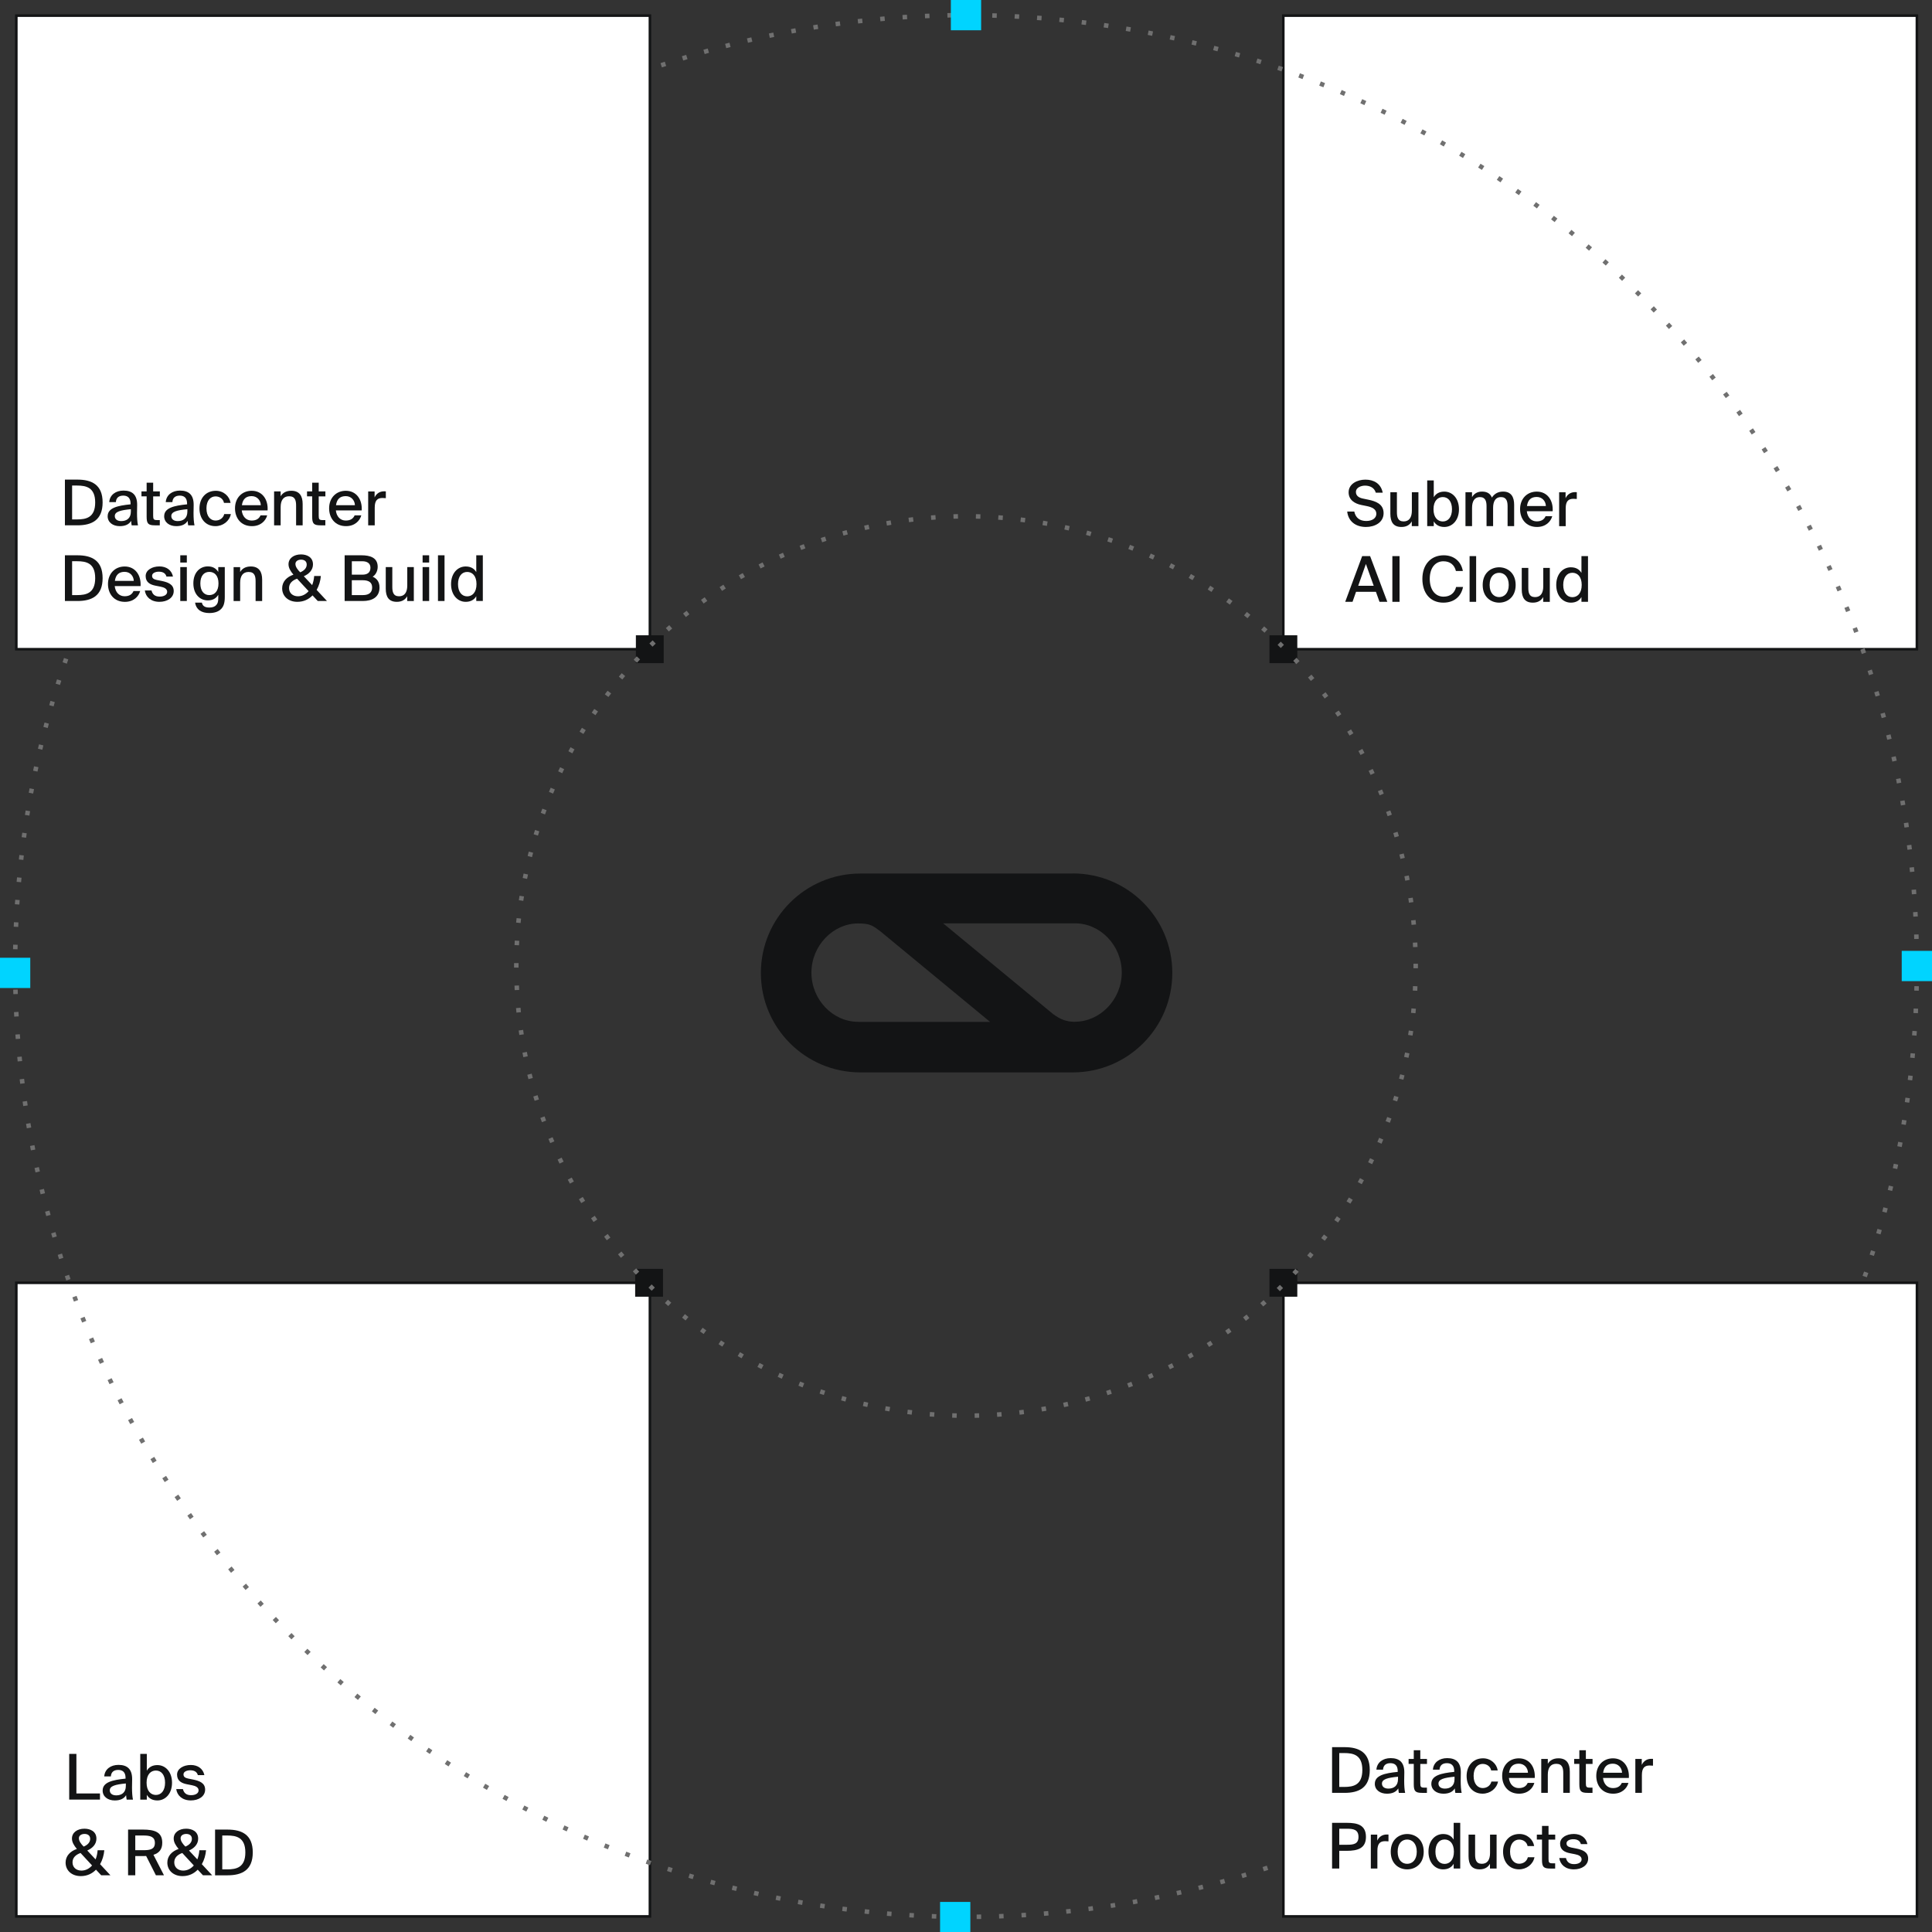
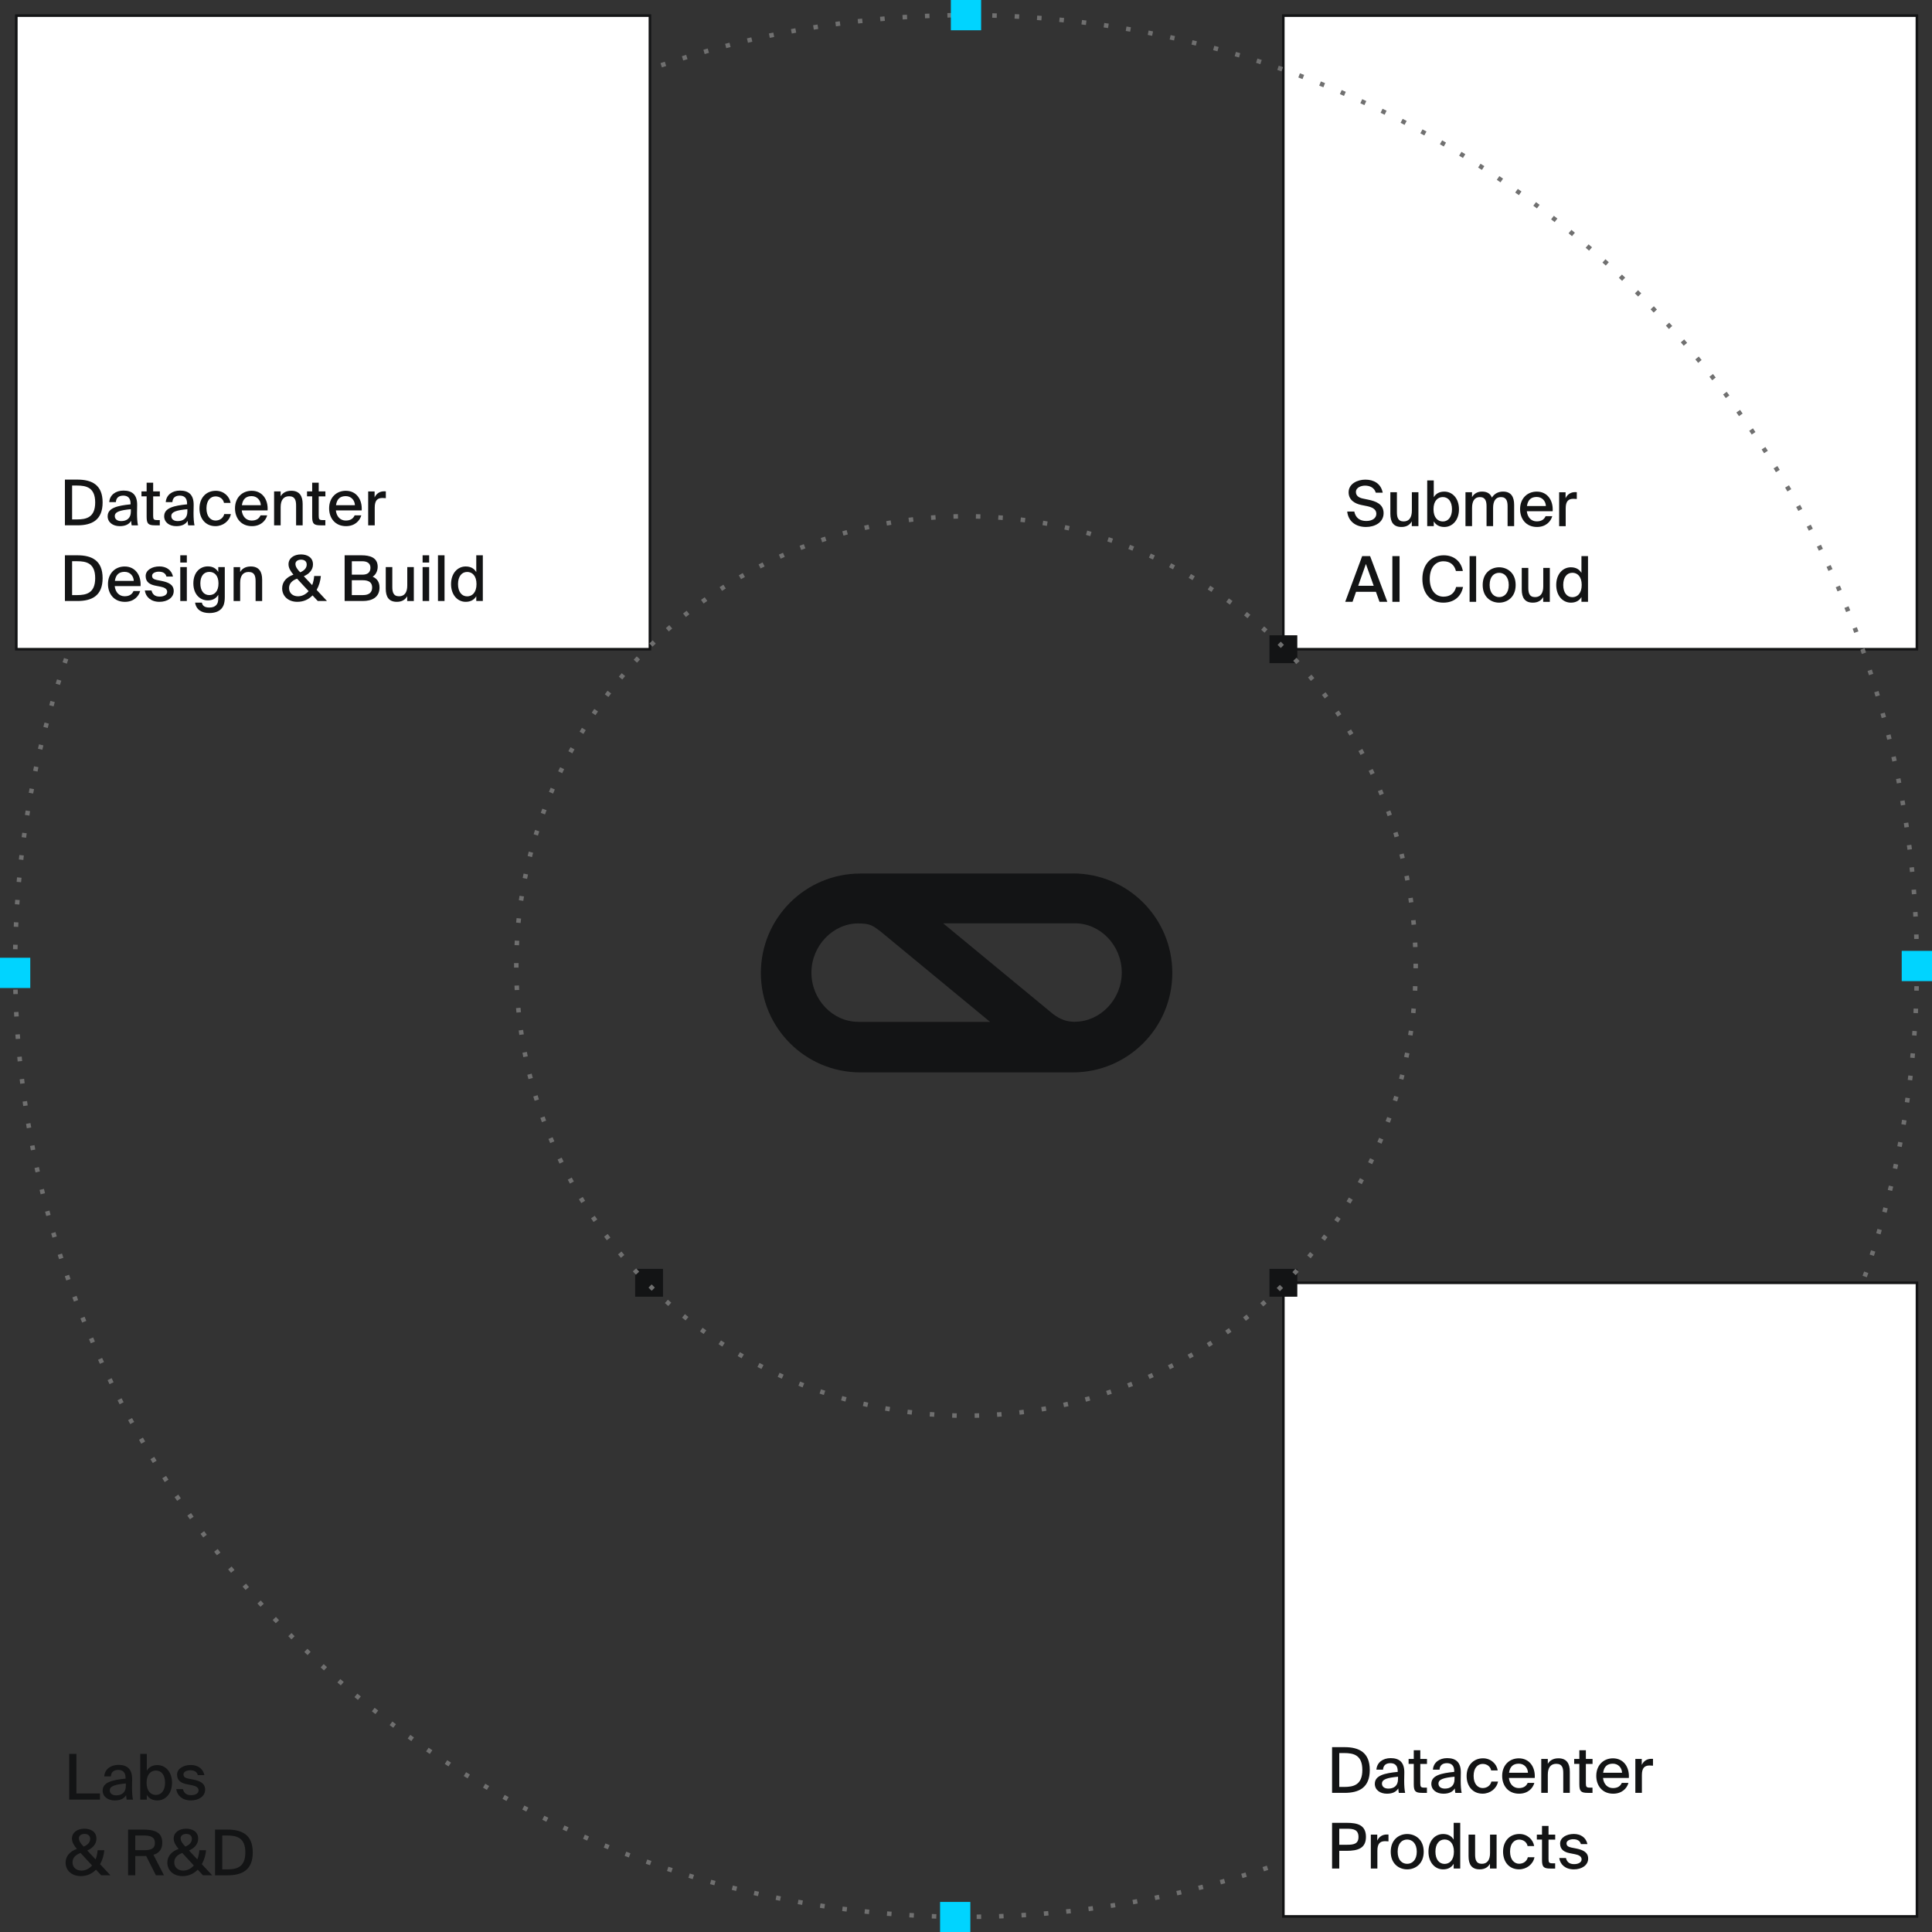
<svg xmlns="http://www.w3.org/2000/svg" id="Capa_2" data-name="Capa 2" viewBox="0 0 751.8 751.88">
  <rect x="0" y="0" width="751.8" height="751.88" fill="#333333" stroke="none" />
  <defs>
    <style> .cls-1 { fill: #131415; } .cls-2 { fill: #00d4ff; } .cls-3 { fill: none; stroke: #707070; stroke-dasharray: 0 8.73; stroke-linecap: square; stroke-linejoin: round; stroke-width: 1.75px; } .cls-4 { fill: #fff; stroke: #131415; stroke-miterlimit: 10; } </style>
  </defs>
  <g id="Capa_1-2" data-name="Capa 1">
    <g>
      <g>
        <rect class="cls-4" x="499.37" y="6.08" width="246.55" height="246.55" />
        <g>
          <path class="cls-1" d="M529.72,196.5c-2.53-.52-4.93-1.94-4.93-4.93,0-3.36,3.48-4.93,6.5-4.93,3.29,0,6.06,1.5,6.77,5.08h-2.7c-.59-2.09-2.5-2.75-4.2-2.75-1.3,0-3.53.61-3.53,2.48,0,1.47,1.15,2.23,2.7,2.55l2.11.44c2.85.59,5.96,1.64,5.96,5.25s-3.41,5.37-6.85,5.37c-4.1,0-6.92-2.28-7.31-6.01h2.75c.52,2.45,2.13,3.68,4.66,3.68,2.33,0,3.93-1.08,3.93-2.82,0-1.84-1.79-2.58-3.68-2.97l-2.18-.44Z" />
          <path class="cls-1" d="M549.37,202.88c-.76,1.35-2.04,2.18-4.02,2.18-3.12,0-4.32-1.91-4.32-5.13v-8.39h2.55v7.7c0,1.89.32,3.66,2.63,3.66,2.16,0,3.19-1.57,3.19-4.2v-7.17h2.55v13.2h-2.58v-1.86Z" />
          <path class="cls-1" d="M557.92,186.95v6.53c.81-1.37,2.16-2.18,4.12-2.18,3.07,0,5.69,2.55,5.69,6.87s-2.63,6.89-5.69,6.89c-1.96,0-3.31-.81-4.12-2.18v1.86h-2.55v-17.79h2.55ZM561.45,202.92c2.13,0,3.56-1.79,3.56-4.76s-1.42-4.74-3.56-4.74c-1.96,0-3.63,1.47-3.63,4.74s1.67,4.76,3.63,4.76Z" />
          <path class="cls-1" d="M572.81,204.74h-2.55v-13.2h2.55v1.91c.76-1.3,2.01-2.16,3.9-2.16,2.06,0,3.24.86,3.83,2.33,1.1-1.67,2.63-2.33,4.37-2.33,3.09,0,4.29,2.06,4.29,5.13v8.32h-2.55v-7.63c0-1.89-.32-3.68-2.6-3.68-2.04,0-3.04,1.57-3.04,4.22v7.09h-2.55v-7.63c0-1.89-.32-3.68-2.6-3.68-2.06,0-3.04,1.57-3.04,4.22v7.09Z" />
          <path class="cls-1" d="M601.45,200.86h2.58c-.59,2.18-2.6,4.2-5.94,4.2-4.24,0-6.58-3.12-6.58-6.94,0-4.1,2.75-6.82,6.5-6.82,4.07,0,6.45,3.34,6.18,7.63h-10.06c.27,2.45,1.77,3.95,3.85,3.95,1.86,0,2.9-.76,3.46-2.01ZM594.19,196.91h7.36c-.07-1.94-1.47-3.53-3.56-3.53s-3.44,1.01-3.8,3.53Z" />
          <path class="cls-1" d="M613.58,194.17c-.47-.05-.91-.07-1.33-.07-1.96,0-2.99.96-2.99,3.73v6.92h-2.55v-13.2h2.5v2.33c.69-1.5,1.99-2.36,3.66-2.38.22,0,.49,0,.71.02v2.65Z" />
          <path class="cls-1" d="M530.06,216.4h3.09s6.7,17.79,6.7,17.79h-3.04s-1.4-3.9-1.4-3.9h-7.73s-1.37,3.9-1.37,3.9h-2.85s6.6-17.79,6.6-17.79ZM528.51,227.94h6.04s-3.04-8.49-3.04-8.49l-2.99,8.49Z" />
          <path class="cls-1" d="M544.61,234.19h-2.8v-17.79h2.8v17.79Z" />
          <path class="cls-1" d="M569.32,228.4c-.79,3.93-3.7,6.11-7.68,6.11-5.15,0-8.15-3.78-8.15-9.25s3.21-9.18,8.32-9.18c3.8,0,6.72,2.21,7.43,6.11h-2.7c-.56-2.33-2.23-3.78-4.86-3.78-3.02,0-5.32,2.4-5.32,6.85,0,4.39,2.28,6.92,5.35,6.92,2.65,0,4.34-1.42,4.91-3.78h2.7Z" />
          <path class="cls-1" d="M574.41,234.19h-2.55v-17.79h2.55v17.79Z" />
          <path class="cls-1" d="M589.79,227.64c0,4.76-3.29,6.87-6.43,6.87s-6.4-2.11-6.4-6.87,3.29-6.89,6.4-6.89,6.43,2.11,6.43,6.89ZM583.37,232.35c1.96,0,3.73-1.5,3.73-4.71s-1.77-4.74-3.73-4.74-3.71,1.4-3.71,4.74c0,3.24,1.79,4.71,3.71,4.71Z" />
          <path class="cls-1" d="M600.5,232.33c-.76,1.35-2.04,2.18-4.02,2.18-3.12,0-4.32-1.91-4.32-5.13v-8.39h2.55v7.7c0,1.89.32,3.66,2.63,3.66,2.16,0,3.19-1.57,3.19-4.2v-7.16h2.55v13.2h-2.58v-1.86Z" />
          <path class="cls-1" d="M615.39,216.4h2.55v17.79h-2.55v-1.86c-.81,1.37-2.16,2.18-4.12,2.18-3.07,0-5.69-2.58-5.69-6.89s2.63-6.87,5.69-6.87c1.96,0,3.31.81,4.12,2.18v-6.53ZM611.86,222.88c-2.13,0-3.56,1.77-3.56,4.74s1.42,4.76,3.56,4.76c1.96,0,3.63-1.5,3.63-4.76,0-3.26-1.67-4.74-3.63-4.74Z" />
        </g>
      </g>
      <g>
-         <rect class="cls-4" x="6.35" y="499.18" width="246.55" height="246.55" />
        <g>
          <path class="cls-1" d="M29.72,697.9h9.18v2.38h-11.97s0-17.79,0-17.79h2.8v15.41Z" />
          <path class="cls-1" d="M39.95,696.73c0-3.21,3.8-4.1,8.91-4.61v-.27c0-2.33-1.23-3.12-2.85-3.12-1.77,0-2.77.88-2.87,2.53h-2.58c.2-2.82,2.53-4.49,5.54-4.49,3.41,0,5.35,1.64,5.32,5.59,0,.32-.05,2.6-.05,3.17,0,1.99.12,3.58.37,4.76h-2.45c-.1-.52-.15-.88-.22-1.74-.79,1.35-2.26,2.06-4.42,2.06-2.67,0-4.71-1.47-4.71-3.88ZM48.98,694c-4.1.39-6.26.98-6.26,2.67,0,1.2.93,1.96,2.5,1.96,2.09,0,3.75-1.05,3.75-3.68v-.96Z" />
          <path class="cls-1" d="M57.13,682.5v6.53c.81-1.37,2.16-2.18,4.12-2.18,3.07,0,5.69,2.55,5.69,6.87s-2.63,6.89-5.69,6.89c-1.96,0-3.31-.81-4.12-2.18v1.86h-2.55v-17.79h2.55ZM60.67,698.47c2.13,0,3.56-1.79,3.56-4.76s-1.42-4.74-3.56-4.74c-1.96,0-3.63,1.47-3.63,4.74s1.67,4.76,3.63,4.76Z" />
          <path class="cls-1" d="M76.99,690.76c-.37-1.37-1.5-1.89-2.99-1.89-1.25,0-2.6.52-2.6,1.59,0,.98.64,1.37,1.84,1.64l1.89.37c2.48.52,4.69,1.32,4.69,3.93s-2.5,4.2-5.55,4.2c-3.36,0-5.37-1.94-5.69-4.42h2.6c.37,1.5,1.3,2.38,3.17,2.38,1.67,0,2.92-.69,2.92-1.87s-1.15-1.72-2.53-1.99l-1.99-.39c-1.99-.39-3.85-1.25-3.85-3.75,0-2.33,2.48-3.75,5.35-3.75,2.67,0,4.76,1.4,5.28,3.95h-2.53Z" />
          <path class="cls-1" d="M25.52,724.83c0-2.7,1.89-4.49,4.39-5.35-1.15-1.37-1.91-2.65-1.91-4.05,0-2.33,2.06-3.83,4.86-3.83,2.23,0,4.66,1.01,4.66,3.88,0,2.16-1.5,3.7-3.56,4.61l3.24,3.46c.42-1.08.69-2.26.79-3.56h2.6c-.17,1.89-.69,3.75-1.64,5.42l4.02,4.32h-3.58s-2.04-2.18-2.04-2.18c-1.5,1.55-3.46,2.5-5.91,2.5-3.61,0-5.91-2.28-5.91-5.23ZM35.83,725.91l-4.49-4.86c-1.96.71-3.12,1.89-3.12,3.66,0,1.96,1.47,3.19,3.46,3.19,1.64,0,3.04-.74,4.15-1.99ZM32.52,718.52l.02.05c1.64-.66,2.55-1.74,2.55-3.02,0-1.35-1.01-1.91-2.18-1.91s-2.21.56-2.21,1.67.86,2.26,1.82,3.21Z" />
          <path class="cls-1" d="M56.86,722.23c-.37.02-.76.02-1.15.02h-3.07s0,7.48,0,7.48h-2.8v-17.79s5.64,0,5.64,0c4.78,0,7.66,1.01,7.66,5.13,0,2.55-1.2,4-3.43,4.69l4.1,7.97h-3.14s-3.8-7.51-3.8-7.51ZM52.64,714.25v5.72s3.21,0,3.21,0c2.63,0,4.42-.39,4.42-2.85s-1.94-2.87-4.47-2.87h-3.17Z" />
          <path class="cls-1" d="M65.11,724.83c0-2.7,1.89-4.49,4.39-5.35-1.15-1.37-1.91-2.65-1.91-4.05,0-2.33,2.06-3.83,4.86-3.83,2.23,0,4.66,1.01,4.66,3.88,0,2.16-1.5,3.7-3.56,4.61l3.24,3.46c.42-1.08.69-2.26.79-3.56h2.6c-.17,1.89-.69,3.75-1.64,5.42l4.02,4.32h-3.58s-2.04-2.18-2.04-2.18c-1.5,1.55-3.46,2.5-5.91,2.5-3.61,0-5.91-2.28-5.91-5.23ZM75.42,725.91l-4.49-4.86c-1.96.71-3.12,1.89-3.12,3.66,0,1.96,1.47,3.19,3.46,3.19,1.64,0,3.04-.74,4.15-1.99ZM72.1,718.52l.02.05c1.64-.66,2.55-1.74,2.55-3.02,0-1.35-1.01-1.91-2.18-1.91s-2.21.56-2.21,1.67.86,2.26,1.82,3.21Z" />
-           <path class="cls-1" d="M88.55,711.95c5.64,0,9.81,2.04,9.81,8.88,0,6.87-4.17,8.91-9.81,8.91h-4.86v-17.79h4.86ZM88.43,714.25h-1.94s0,13.18,0,13.18h1.94c3.56,0,7.04-.74,7.04-6.6,0-5.81-3.48-6.58-7.04-6.58Z" />
+           <path class="cls-1" d="M88.55,711.95c5.64,0,9.81,2.04,9.81,8.88,0,6.87-4.17,8.91-9.81,8.91h-4.86v-17.79ZM88.43,714.25h-1.94s0,13.18,0,13.18h1.94c3.56,0,7.04-.74,7.04-6.6,0-5.81-3.48-6.58-7.04-6.58Z" />
        </g>
      </g>
      <circle class="cls-3" cx="375.9" cy="375.9" r="370.01" />
      <g>
        <rect class="cls-4" x="499.4" y="499.18" width="246.55" height="246.55" />
        <g>
          <path class="cls-1" d="M523.21,679.87c5.64,0,9.81,2.04,9.81,8.88,0,6.87-4.17,8.91-9.81,8.91h-4.86v-17.79h4.86ZM523.09,682.17h-1.94s0,13.18,0,13.18h1.94c3.56,0,7.04-.74,7.04-6.6s-3.48-6.58-7.04-6.58Z" />
          <path class="cls-1" d="M534.99,694.1c0-3.21,3.8-4.1,8.91-4.61v-.27c0-2.33-1.23-3.12-2.85-3.12-1.77,0-2.77.88-2.87,2.53h-2.58c.2-2.82,2.53-4.49,5.54-4.49,3.41,0,5.35,1.64,5.32,5.59,0,.32-.05,2.6-.05,3.17,0,1.99.12,3.58.37,4.76h-2.45c-.1-.52-.15-.88-.22-1.74-.79,1.35-2.26,2.06-4.42,2.06-2.67,0-4.71-1.47-4.71-3.88ZM544.02,691.37c-4.1.39-6.26.98-6.26,2.67,0,1.2.93,1.96,2.5,1.96,2.09,0,3.75-1.05,3.75-3.68v-.96Z" />
          <path class="cls-1" d="M550.13,681.07h2.55v3.39s2.6,0,2.6,0v1.94h-2.6s0,7.53,0,7.53c0,1.35.22,1.69,1.5,1.69h1.08v2.04h-1.86c-2.67,0-3.26-.66-3.26-3.39v-7.88s-2.01,0-2.01,0v-1.94h2.01s0-3.39,0-3.39Z" />
          <path class="cls-1" d="M556.98,694.1c0-3.21,3.8-4.1,8.91-4.61v-.27c0-2.33-1.23-3.12-2.85-3.12-1.77,0-2.77.88-2.87,2.53h-2.58c.2-2.82,2.53-4.49,5.54-4.49,3.41,0,5.35,1.64,5.32,5.59,0,.32-.05,2.6-.05,3.17,0,1.99.12,3.58.37,4.76h-2.45c-.1-.52-.15-.88-.22-1.74-.79,1.35-2.26,2.06-4.42,2.06-2.67,0-4.71-1.47-4.71-3.88ZM566.01,691.37c-4.1.39-6.26.98-6.26,2.67,0,1.2.93,1.96,2.5,1.96,2.09,0,3.75-1.05,3.75-3.68v-.96Z" />
          <path class="cls-1" d="M582.8,688.92h-2.55c-.27-1.5-1.62-2.53-3.29-2.53-1.84,0-3.53,1.45-3.53,4.66s1.69,4.74,3.53,4.74c1.64,0,3.02-.96,3.39-2.53h2.58c-.54,2.77-3.09,4.71-6.01,4.71-3.83,0-6.21-2.9-6.21-6.89,0-3.9,2.48-6.87,6.38-6.87,3.02,0,5.32,2.13,5.72,4.71Z" />
          <path class="cls-1" d="M594.48,693.78h2.58c-.59,2.18-2.6,4.2-5.94,4.2-4.24,0-6.58-3.12-6.58-6.94,0-4.1,2.75-6.82,6.5-6.82,4.07,0,6.45,3.34,6.18,7.63h-10.06c.27,2.45,1.77,3.95,3.85,3.95,1.86,0,2.9-.76,3.46-2.01ZM587.22,689.83h7.36c-.07-1.94-1.47-3.53-3.56-3.53s-3.44,1.01-3.8,3.53Z" />
          <path class="cls-1" d="M602.29,686.37c.76-1.3,2.09-2.16,4.15-2.16,3.19,0,4.42,2.06,4.42,5.13v8.32h-2.55v-7.63c0-1.89-.29-3.68-2.72-3.68-2.23,0-3.29,1.57-3.29,4.22v7.09h-2.55v-13.2h2.55v1.91Z" />
          <path class="cls-1" d="M614.56,681.07h2.55v3.39s2.6,0,2.6,0v1.94h-2.6s0,7.53,0,7.53c0,1.35.22,1.69,1.5,1.69h1.08v2.04h-1.86c-2.67,0-3.26-.66-3.26-3.39v-7.88s-2.01,0-2.01,0v-1.94h2.01s0-3.39,0-3.39Z" />
          <path class="cls-1" d="M631.1,693.78h2.58c-.59,2.18-2.6,4.2-5.94,4.2-4.24,0-6.58-3.12-6.58-6.94,0-4.1,2.75-6.82,6.5-6.82,4.07,0,6.45,3.34,6.18,7.63h-10.06c.27,2.45,1.77,3.95,3.85,3.95,1.86,0,2.9-.76,3.46-2.01ZM623.83,689.83h7.36c-.07-1.94-1.47-3.53-3.56-3.53s-3.44,1.01-3.8,3.53Z" />
          <path class="cls-1" d="M643.22,687.08c-.47-.05-.91-.07-1.32-.07-1.96,0-2.99.96-2.99,3.73v6.92h-2.55v-13.2h2.5v2.33c.69-1.5,1.99-2.36,3.66-2.38.22,0,.49,0,.71.02v2.65Z" />
          <path class="cls-1" d="M524.07,709.32c4.12,0,7.46.81,7.46,5.47,0,4.44-3.17,5.42-7.46,5.42h-2.92s0,6.89,0,6.89h-2.8v-17.79s5.72,0,5.72,0ZM521.15,711.62v6.23s3.09,0,3.09,0c2.45,0,4.39-.29,4.39-3.04,0-2.9-2.04-3.19-4.47-3.19h-3.02Z" />
          <path class="cls-1" d="M540.29,716.53c-.47-.05-.91-.07-1.32-.07-1.96,0-2.99.96-2.99,3.73v6.92h-2.55v-13.2h2.5v2.33c.69-1.5,1.99-2.36,3.66-2.38.22,0,.49,0,.71.02v2.65Z" />
          <path class="cls-1" d="M554.01,720.56c0,4.76-3.29,6.87-6.43,6.87s-6.4-2.11-6.4-6.87c0-4.78,3.29-6.89,6.4-6.89s6.43,2.11,6.43,6.89ZM547.58,725.27c1.96,0,3.73-1.5,3.73-4.71s-1.77-4.74-3.73-4.74-3.71,1.4-3.71,4.74,1.79,4.71,3.71,4.71Z" />
          <path class="cls-1" d="M565.67,709.32h2.55v17.79h-2.55v-1.86c-.81,1.37-2.16,2.18-4.12,2.18-3.07,0-5.69-2.58-5.69-6.89s2.63-6.87,5.69-6.87c1.96,0,3.31.81,4.12,2.18v-6.53ZM562.13,715.8c-2.13,0-3.56,1.77-3.56,4.74,0,2.97,1.42,4.76,3.56,4.76,1.96,0,3.63-1.5,3.63-4.76,0-3.26-1.67-4.74-3.63-4.74Z" />
          <path class="cls-1" d="M579.8,725.24c-.76,1.35-2.04,2.18-4.02,2.18-3.12,0-4.32-1.91-4.32-5.13v-8.39h2.55v7.7c0,1.89.32,3.66,2.62,3.66,2.16,0,3.19-1.57,3.19-4.2v-7.16h2.55v13.2h-2.58v-1.86Z" />
          <path class="cls-1" d="M596.98,718.37h-2.55c-.27-1.5-1.62-2.53-3.29-2.53-1.84,0-3.53,1.45-3.53,4.66s1.69,4.74,3.53,4.74c1.64,0,3.02-.96,3.39-2.53h2.58c-.54,2.77-3.09,4.71-6.01,4.71-3.83,0-6.21-2.9-6.21-6.89s2.48-6.87,6.38-6.87c3.02,0,5.32,2.13,5.72,4.71Z" />
          <path class="cls-1" d="M600.03,710.52h2.55v3.39s2.6,0,2.6,0v1.94h-2.6s0,7.53,0,7.53c0,1.35.22,1.69,1.5,1.69h1.08v2.04h-1.86c-2.67,0-3.26-.66-3.26-3.39v-7.88s-2.01,0-2.01,0v-1.94h2.01s0-3.39,0-3.39Z" />
          <path class="cls-1" d="M615.17,717.59c-.37-1.37-1.5-1.89-2.99-1.89-1.25,0-2.6.52-2.6,1.59,0,.98.64,1.37,1.84,1.64l1.89.37c2.48.52,4.69,1.33,4.69,3.93s-2.5,4.2-5.55,4.2c-3.36,0-5.37-1.94-5.69-4.42h2.6c.37,1.5,1.3,2.38,3.17,2.38,1.67,0,2.92-.69,2.92-1.86s-1.15-1.72-2.53-1.99l-1.99-.39c-1.99-.39-3.85-1.25-3.85-3.75,0-2.33,2.48-3.75,5.35-3.75,2.67,0,4.76,1.4,5.28,3.95h-2.53Z" />
        </g>
      </g>
      <g>
        <rect class="cls-4" x="6.35" y="6.08" width="246.55" height="246.55" />
        <g>
          <path class="cls-1" d="M30.12,186.63c5.64,0,9.81,2.04,9.81,8.88,0,6.87-4.17,8.91-9.81,8.91h-4.86v-17.79h4.86ZM30,188.94h-1.94s0,13.18,0,13.18h1.94c3.56,0,7.04-.74,7.04-6.6,0-5.81-3.48-6.58-7.04-6.58Z" />
          <path class="cls-1" d="M41.9,200.86c0-3.21,3.8-4.1,8.91-4.61v-.27c0-2.33-1.23-3.12-2.85-3.12-1.77,0-2.77.88-2.87,2.53h-2.58c.2-2.82,2.53-4.49,5.54-4.49,3.41,0,5.35,1.64,5.32,5.59,0,.32-.05,2.6-.05,3.17,0,1.99.12,3.58.37,4.76h-2.45c-.1-.52-.15-.88-.22-1.74-.79,1.35-2.26,2.06-4.42,2.06-2.67,0-4.71-1.47-4.71-3.88ZM50.93,198.14c-4.1.39-6.26.98-6.26,2.67,0,1.2.93,1.96,2.5,1.96,2.09,0,3.75-1.05,3.75-3.68v-.96Z" />
          <path class="cls-1" d="M57.05,187.83h2.55v3.39s2.6,0,2.6,0v1.94h-2.6s0,7.53,0,7.53c0,1.35.22,1.69,1.5,1.69h1.08v2.04h-1.86c-2.67,0-3.26-.66-3.26-3.39v-7.88s-2.01,0-2.01,0v-1.94h2.01s0-3.39,0-3.39Z" />
          <path class="cls-1" d="M63.89,200.86c0-3.21,3.8-4.1,8.91-4.61v-.27c0-2.33-1.23-3.12-2.85-3.12-1.77,0-2.77.88-2.87,2.53h-2.58c.2-2.82,2.53-4.49,5.54-4.49,3.41,0,5.35,1.64,5.32,5.59,0,.32-.05,2.6-.05,3.17,0,1.99.12,3.58.37,4.76h-2.45c-.1-.52-.15-.88-.22-1.74-.79,1.35-2.26,2.06-4.42,2.06-2.67,0-4.71-1.47-4.71-3.88ZM72.92,198.14c-4.1.39-6.26.98-6.26,2.67,0,1.2.93,1.96,2.5,1.96,2.09,0,3.75-1.05,3.75-3.68v-.96Z" />
          <path class="cls-1" d="M89.71,195.69h-2.55c-.27-1.5-1.62-2.53-3.29-2.53-1.84,0-3.53,1.45-3.53,4.66,0,3.26,1.69,4.74,3.53,4.74,1.64,0,3.02-.96,3.39-2.53h2.58c-.54,2.77-3.09,4.71-6.01,4.71-3.83,0-6.21-2.9-6.21-6.89s2.48-6.87,6.38-6.87c3.02,0,5.32,2.13,5.72,4.71Z" />
          <path class="cls-1" d="M101.39,200.54h2.58c-.59,2.18-2.6,4.2-5.94,4.2-4.24,0-6.58-3.12-6.58-6.94,0-4.1,2.75-6.82,6.5-6.82,4.07,0,6.45,3.34,6.18,7.63h-10.06c.27,2.45,1.77,3.95,3.85,3.95,1.86,0,2.9-.76,3.46-2.01ZM94.13,196.59h7.36c-.07-1.94-1.47-3.53-3.56-3.53s-3.44,1.01-3.8,3.53Z" />
          <path class="cls-1" d="M109.2,193.13c.76-1.3,2.09-2.16,4.15-2.16,3.19,0,4.42,2.06,4.42,5.13v8.32h-2.55v-7.63c0-1.89-.29-3.68-2.72-3.68-2.23,0-3.29,1.57-3.29,4.22v7.09h-2.55v-13.2h2.55v1.91Z" />
          <path class="cls-1" d="M121.47,187.83h2.55v3.39s2.6,0,2.6,0v1.94h-2.6s0,7.53,0,7.53c0,1.35.22,1.69,1.5,1.69h1.08v2.04h-1.86c-2.67,0-3.26-.66-3.26-3.39v-7.88s-2.01,0-2.01,0v-1.94h2.01s0-3.39,0-3.39Z" />
          <path class="cls-1" d="M138.01,200.54h2.58c-.59,2.18-2.6,4.2-5.94,4.2-4.24,0-6.58-3.12-6.58-6.94,0-4.1,2.75-6.82,6.5-6.82,4.07,0,6.45,3.34,6.18,7.63h-10.06c.27,2.45,1.77,3.95,3.85,3.95,1.86,0,2.9-.76,3.46-2.01ZM130.75,196.59h7.36c-.07-1.94-1.47-3.53-3.56-3.53s-3.44,1.01-3.8,3.53Z" />
          <path class="cls-1" d="M150.13,193.85c-.47-.05-.91-.07-1.32-.07-1.96,0-2.99.96-2.99,3.73v6.92h-2.55v-13.2h2.5v2.33c.69-1.5,1.99-2.36,3.66-2.38.22,0,.49,0,.71.02v2.65Z" />
          <path class="cls-1" d="M30.12,216.08c5.64,0,9.81,2.04,9.81,8.88,0,6.87-4.17,8.91-9.81,8.91h-4.86v-17.79h4.86ZM30,218.39h-1.94s0,13.18,0,13.18h1.94c3.56,0,7.04-.74,7.04-6.6s-3.48-6.58-7.04-6.58Z" />
          <path class="cls-1" d="M51.96,230h2.58c-.59,2.18-2.6,4.2-5.94,4.2-4.24,0-6.58-3.12-6.58-6.94,0-4.1,2.75-6.82,6.5-6.82,4.07,0,6.45,3.34,6.18,7.63h-10.06c.27,2.45,1.77,3.95,3.85,3.95,1.86,0,2.9-.76,3.46-2.01ZM44.7,226.05h7.36c-.07-1.94-1.47-3.53-3.56-3.53s-3.44,1.01-3.8,3.53Z" />
          <path class="cls-1" d="M64.77,224.35c-.37-1.37-1.5-1.89-2.99-1.89-1.25,0-2.6.52-2.6,1.59,0,.98.64,1.37,1.84,1.64l1.89.37c2.48.52,4.69,1.33,4.69,3.93s-2.5,4.2-5.55,4.2c-3.36,0-5.37-1.94-5.69-4.42h2.6c.37,1.5,1.3,2.38,3.17,2.38,1.67,0,2.92-.69,2.92-1.86s-1.15-1.72-2.53-1.99l-1.99-.39c-1.99-.39-3.85-1.25-3.85-3.75,0-2.33,2.48-3.75,5.35-3.75,2.67,0,4.76,1.4,5.28,3.95h-2.53Z" />
          <path class="cls-1" d="M72.7,216.08v2.82h-2.55v-2.82h2.55ZM72.7,220.67v13.2h-2.55v-13.2h2.55Z" />
          <path class="cls-1" d="M84.92,220.67h2.55v11.65c0,2.43-.52,3.73-1.42,4.64-1.01,1.05-2.58,1.59-4.61,1.59-2.97,0-5.1-1.28-5.52-4.05h2.63c.27,1.2,1.01,1.91,2.94,1.91,1.2,0,2.09-.32,2.65-.96.52-.56.79-1.23.79-2.6v-1.4c-.81,1.37-2.11,2.18-4.07,2.18-3.07,0-5.62-2.4-5.62-6.63s2.55-6.6,5.62-6.6c1.96,0,3.26.81,4.07,2.18v-1.94ZM81.44,222.54c-2.13,0-3.48,1.64-3.48,4.49s1.35,4.54,3.48,4.54c1.96,0,3.58-1.4,3.58-4.54s-1.62-4.49-3.58-4.49Z" />
          <path class="cls-1" d="M93.44,222.59c.76-1.3,2.09-2.16,4.15-2.16,3.19,0,4.42,2.06,4.42,5.13v8.32h-2.55v-7.63c0-1.89-.29-3.68-2.72-3.68-2.23,0-3.29,1.57-3.29,4.22v7.09h-2.55v-13.2h2.55v1.91Z" />
          <path class="cls-1" d="M109.79,228.97c0-2.7,1.89-4.49,4.39-5.35-1.15-1.37-1.91-2.65-1.91-4.05,0-2.33,2.06-3.83,4.86-3.83,2.23,0,4.66,1.01,4.66,3.88,0,2.16-1.5,3.7-3.56,4.61l3.24,3.46c.42-1.08.69-2.26.79-3.56h2.6c-.17,1.89-.69,3.75-1.64,5.42l4.02,4.32h-3.58s-2.04-2.18-2.04-2.18c-1.5,1.55-3.46,2.5-5.91,2.5-3.61,0-5.91-2.28-5.91-5.23ZM120.09,230.04l-4.49-4.86c-1.96.71-3.12,1.89-3.12,3.66,0,1.96,1.47,3.19,3.46,3.19,1.64,0,3.04-.74,4.15-1.99ZM116.78,222.66l.02.05c1.64-.66,2.55-1.74,2.55-3.02,0-1.35-1.01-1.91-2.18-1.91s-2.21.56-2.21,1.67.86,2.26,1.82,3.21Z" />
          <path class="cls-1" d="M134.11,216.08h6.55c3.26,0,6.31.86,6.31,4.47,0,1.67-.81,3.19-1.96,3.85,1.59.71,2.67,1.94,2.67,4.22,0,3.78-2.87,5.25-6.5,5.25h-7.07v-17.79ZM136.91,223.62h4.1c1.94,0,3.14-.79,3.14-2.72,0-1.69-1.28-2.5-3.14-2.5h-4.1s0,5.23,0,5.23ZM136.91,231.57h4.34c2.38,0,3.56-1.05,3.56-2.94s-1.15-2.85-3.71-2.85h-4.2s0,5.79,0,5.79Z" />
          <path class="cls-1" d="M158.45,232.01c-.76,1.35-2.04,2.18-4.02,2.18-3.12,0-4.32-1.91-4.32-5.13v-8.39h2.55v7.7c0,1.89.32,3.66,2.63,3.66,2.16,0,3.19-1.57,3.19-4.2v-7.16h2.55v13.2h-2.58v-1.86Z" />
          <path class="cls-1" d="M167,216.08v2.82h-2.55v-2.82h2.55ZM167,220.67v13.2h-2.55v-13.2h2.55Z" />
          <path class="cls-1" d="M172.98,233.87h-2.55v-17.79h2.55v17.79Z" />
          <path class="cls-1" d="M185.33,216.08h2.55v17.79h-2.55v-1.86c-.81,1.37-2.16,2.18-4.12,2.18-3.07,0-5.69-2.58-5.69-6.89s2.63-6.87,5.69-6.87c1.96,0,3.31.81,4.12,2.18v-6.53ZM181.79,222.56c-2.13,0-3.56,1.77-3.56,4.74,0,2.97,1.42,4.76,3.56,4.76,1.96,0,3.63-1.5,3.63-4.76s-1.67-4.74-3.63-4.74Z" />
        </g>
      </g>
      <rect class="cls-1" x="493.99" y="247.21" width="10.83" height="10.83" />
-       <rect class="cls-1" x="247.44" y="247.21" width="10.83" height="10.83" />
      <rect class="cls-1" x="493.99" y="493.76" width="10.83" height="10.83" />
      <rect class="cls-1" x="247.16" y="493.76" width="10.83" height="10.83" />
      <rect class="cls-2" x="370.01" y="0" width="11.78" height="11.78" />
      <rect class="cls-2" x="365.81" y="740.1" width="11.78" height="11.78" />
      <rect class="cls-2" x="740.02" y="370.01" width="11.78" height="11.78" />
      <rect class="cls-2" x="0" y="372.69" width="11.78" height="11.78" />
      <path class="cls-1" d="M417.47,339.92h-82.68c-21.39,0-38.71,17.32-38.71,38.71h0c0,21.34,17.32,38.67,38.71,38.67h82.68c21.39,0,38.71-17.32,38.71-38.71h0c0-21.39-17.32-38.71-38.71-38.71v.05ZM333.91,397.62c-9.81,0-18.16-8.59-18.16-19.14,0-10.55,8.49-19.14,18.16-19.14,4.76,0,5.74.88,8.64,3.04l42.74,35.28h-51.33s-.05-.05-.05-.05ZM418.4,397.62c-3.34,0-5.74-.88-8.64-3.04l-42.74-35.28h51.33c9.81,0,18.16,8.59,18.16,19.14,0,10.55-8.49,19.14-18.16,19.14l.05.05Z" />
      <circle class="cls-3" cx="375.9" cy="375.9" r="174.99" />
    </g>
  </g>
</svg>